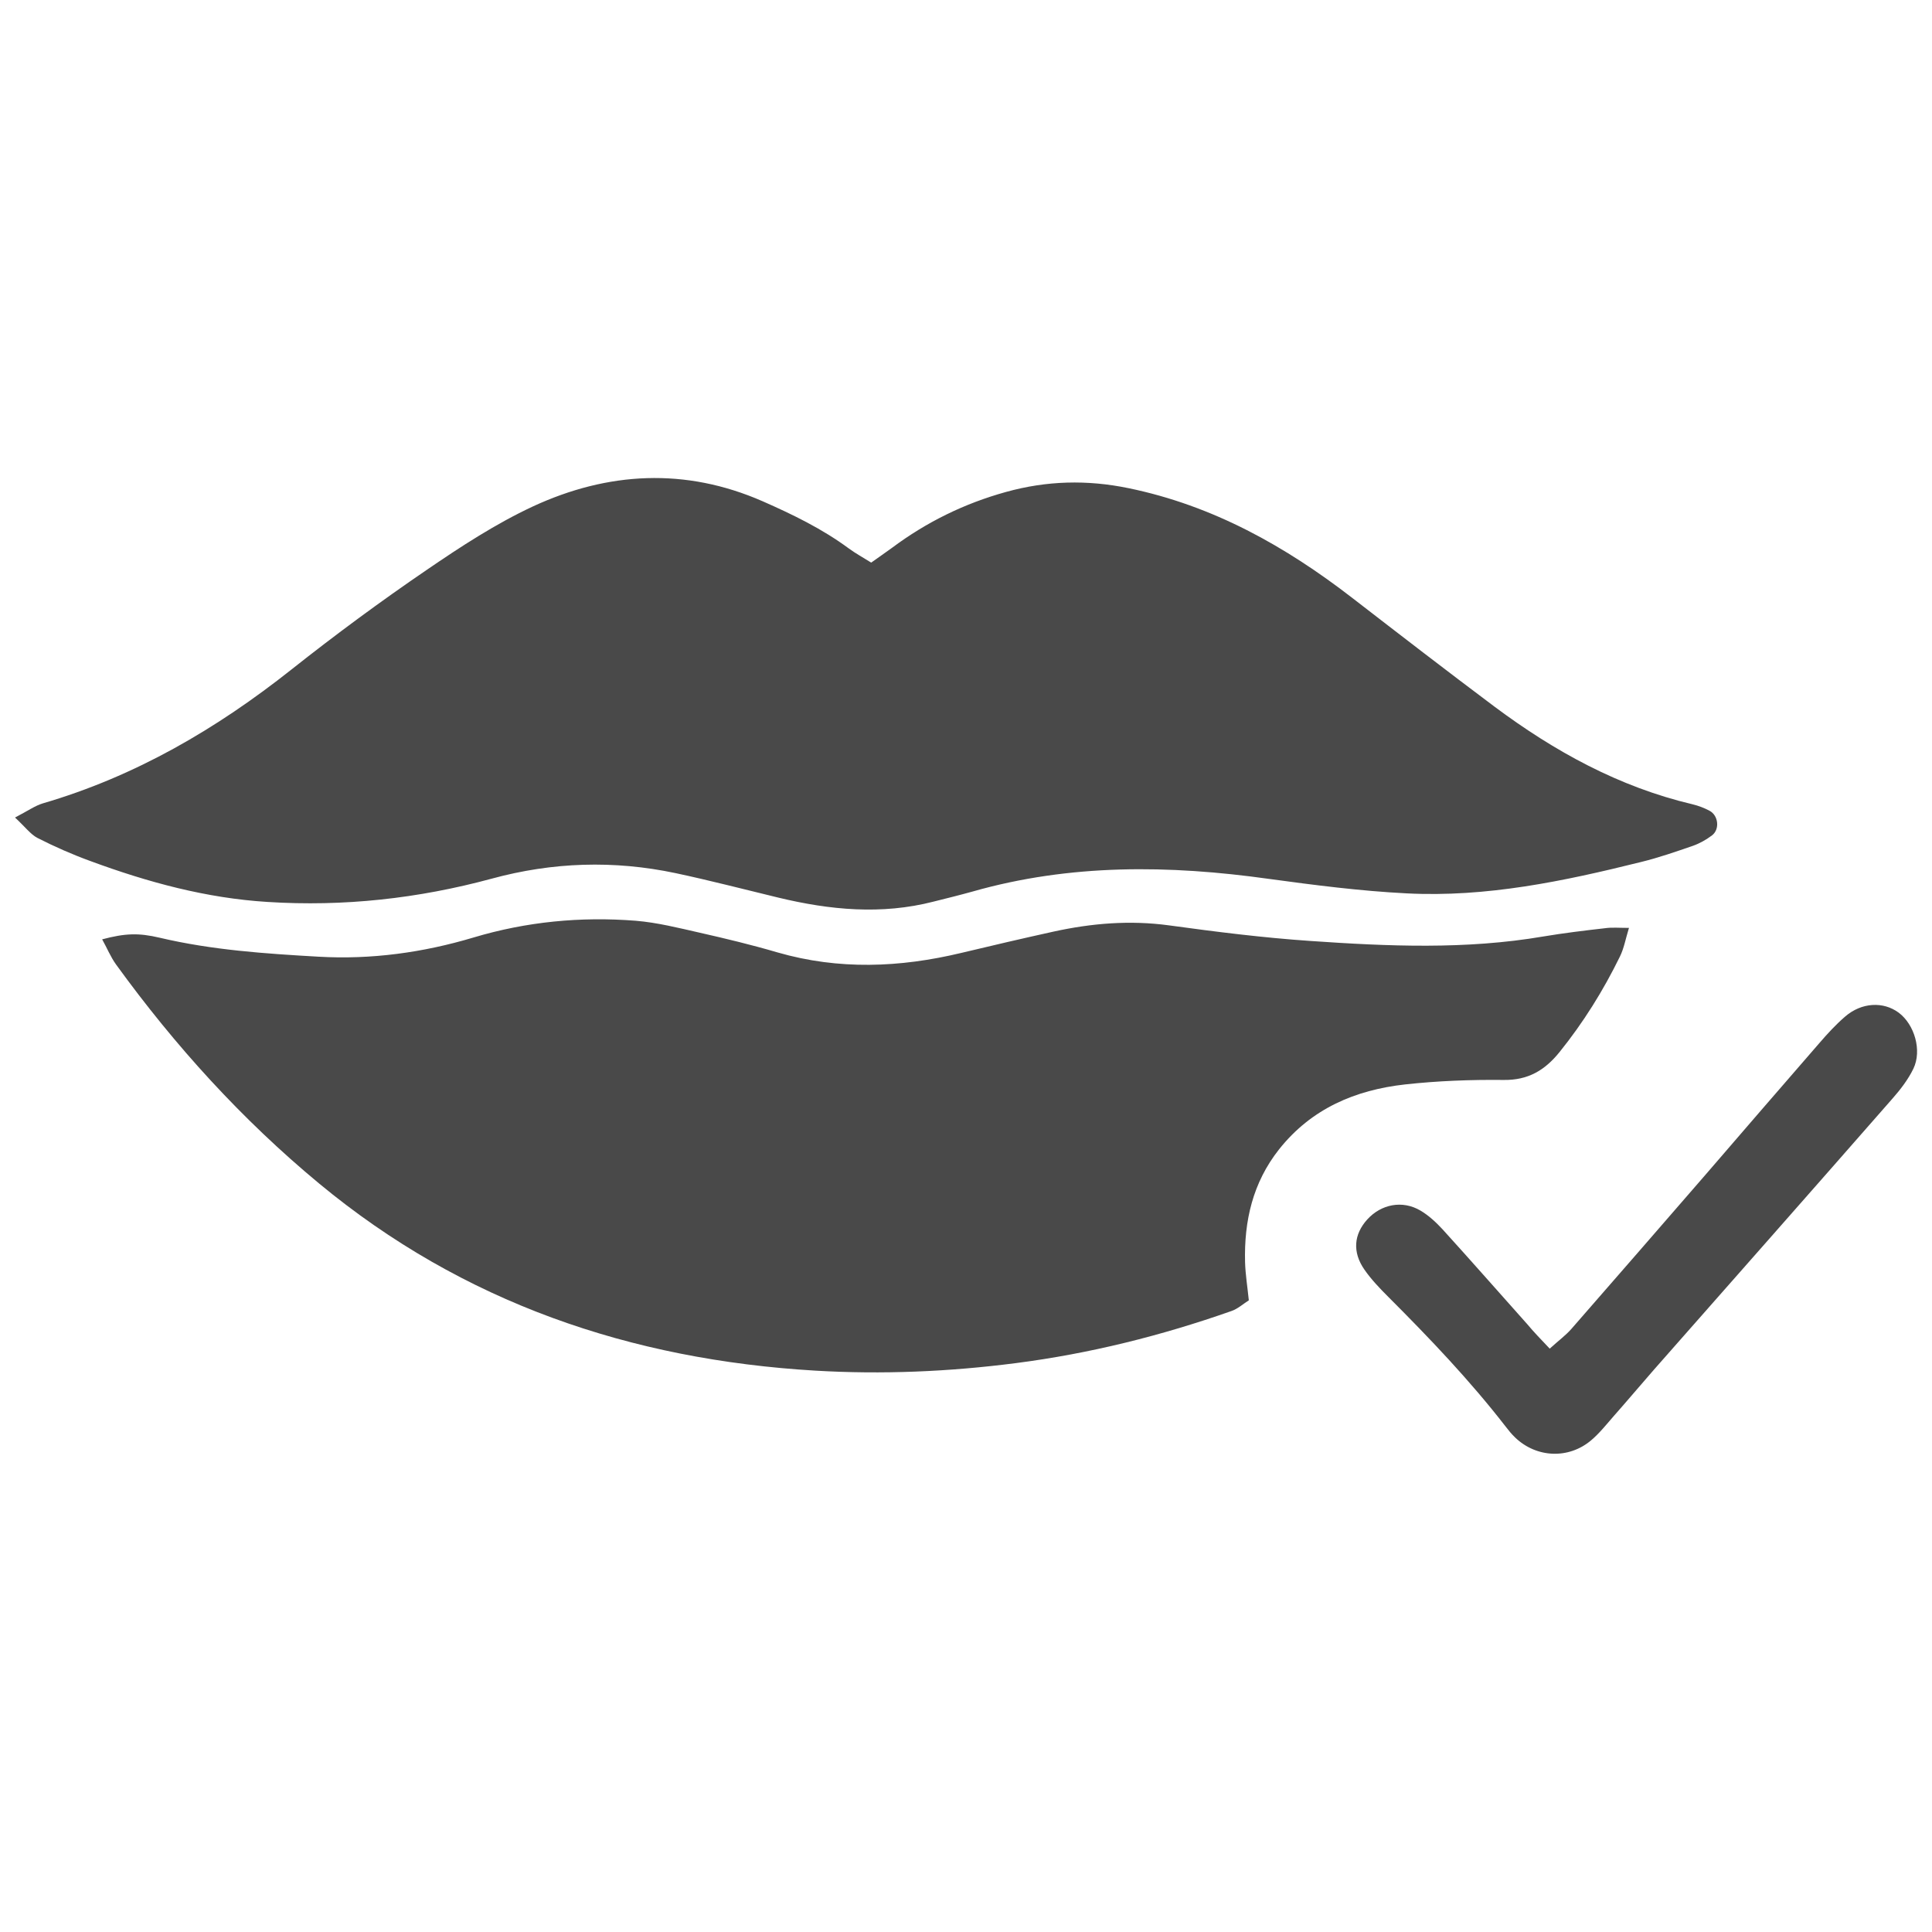
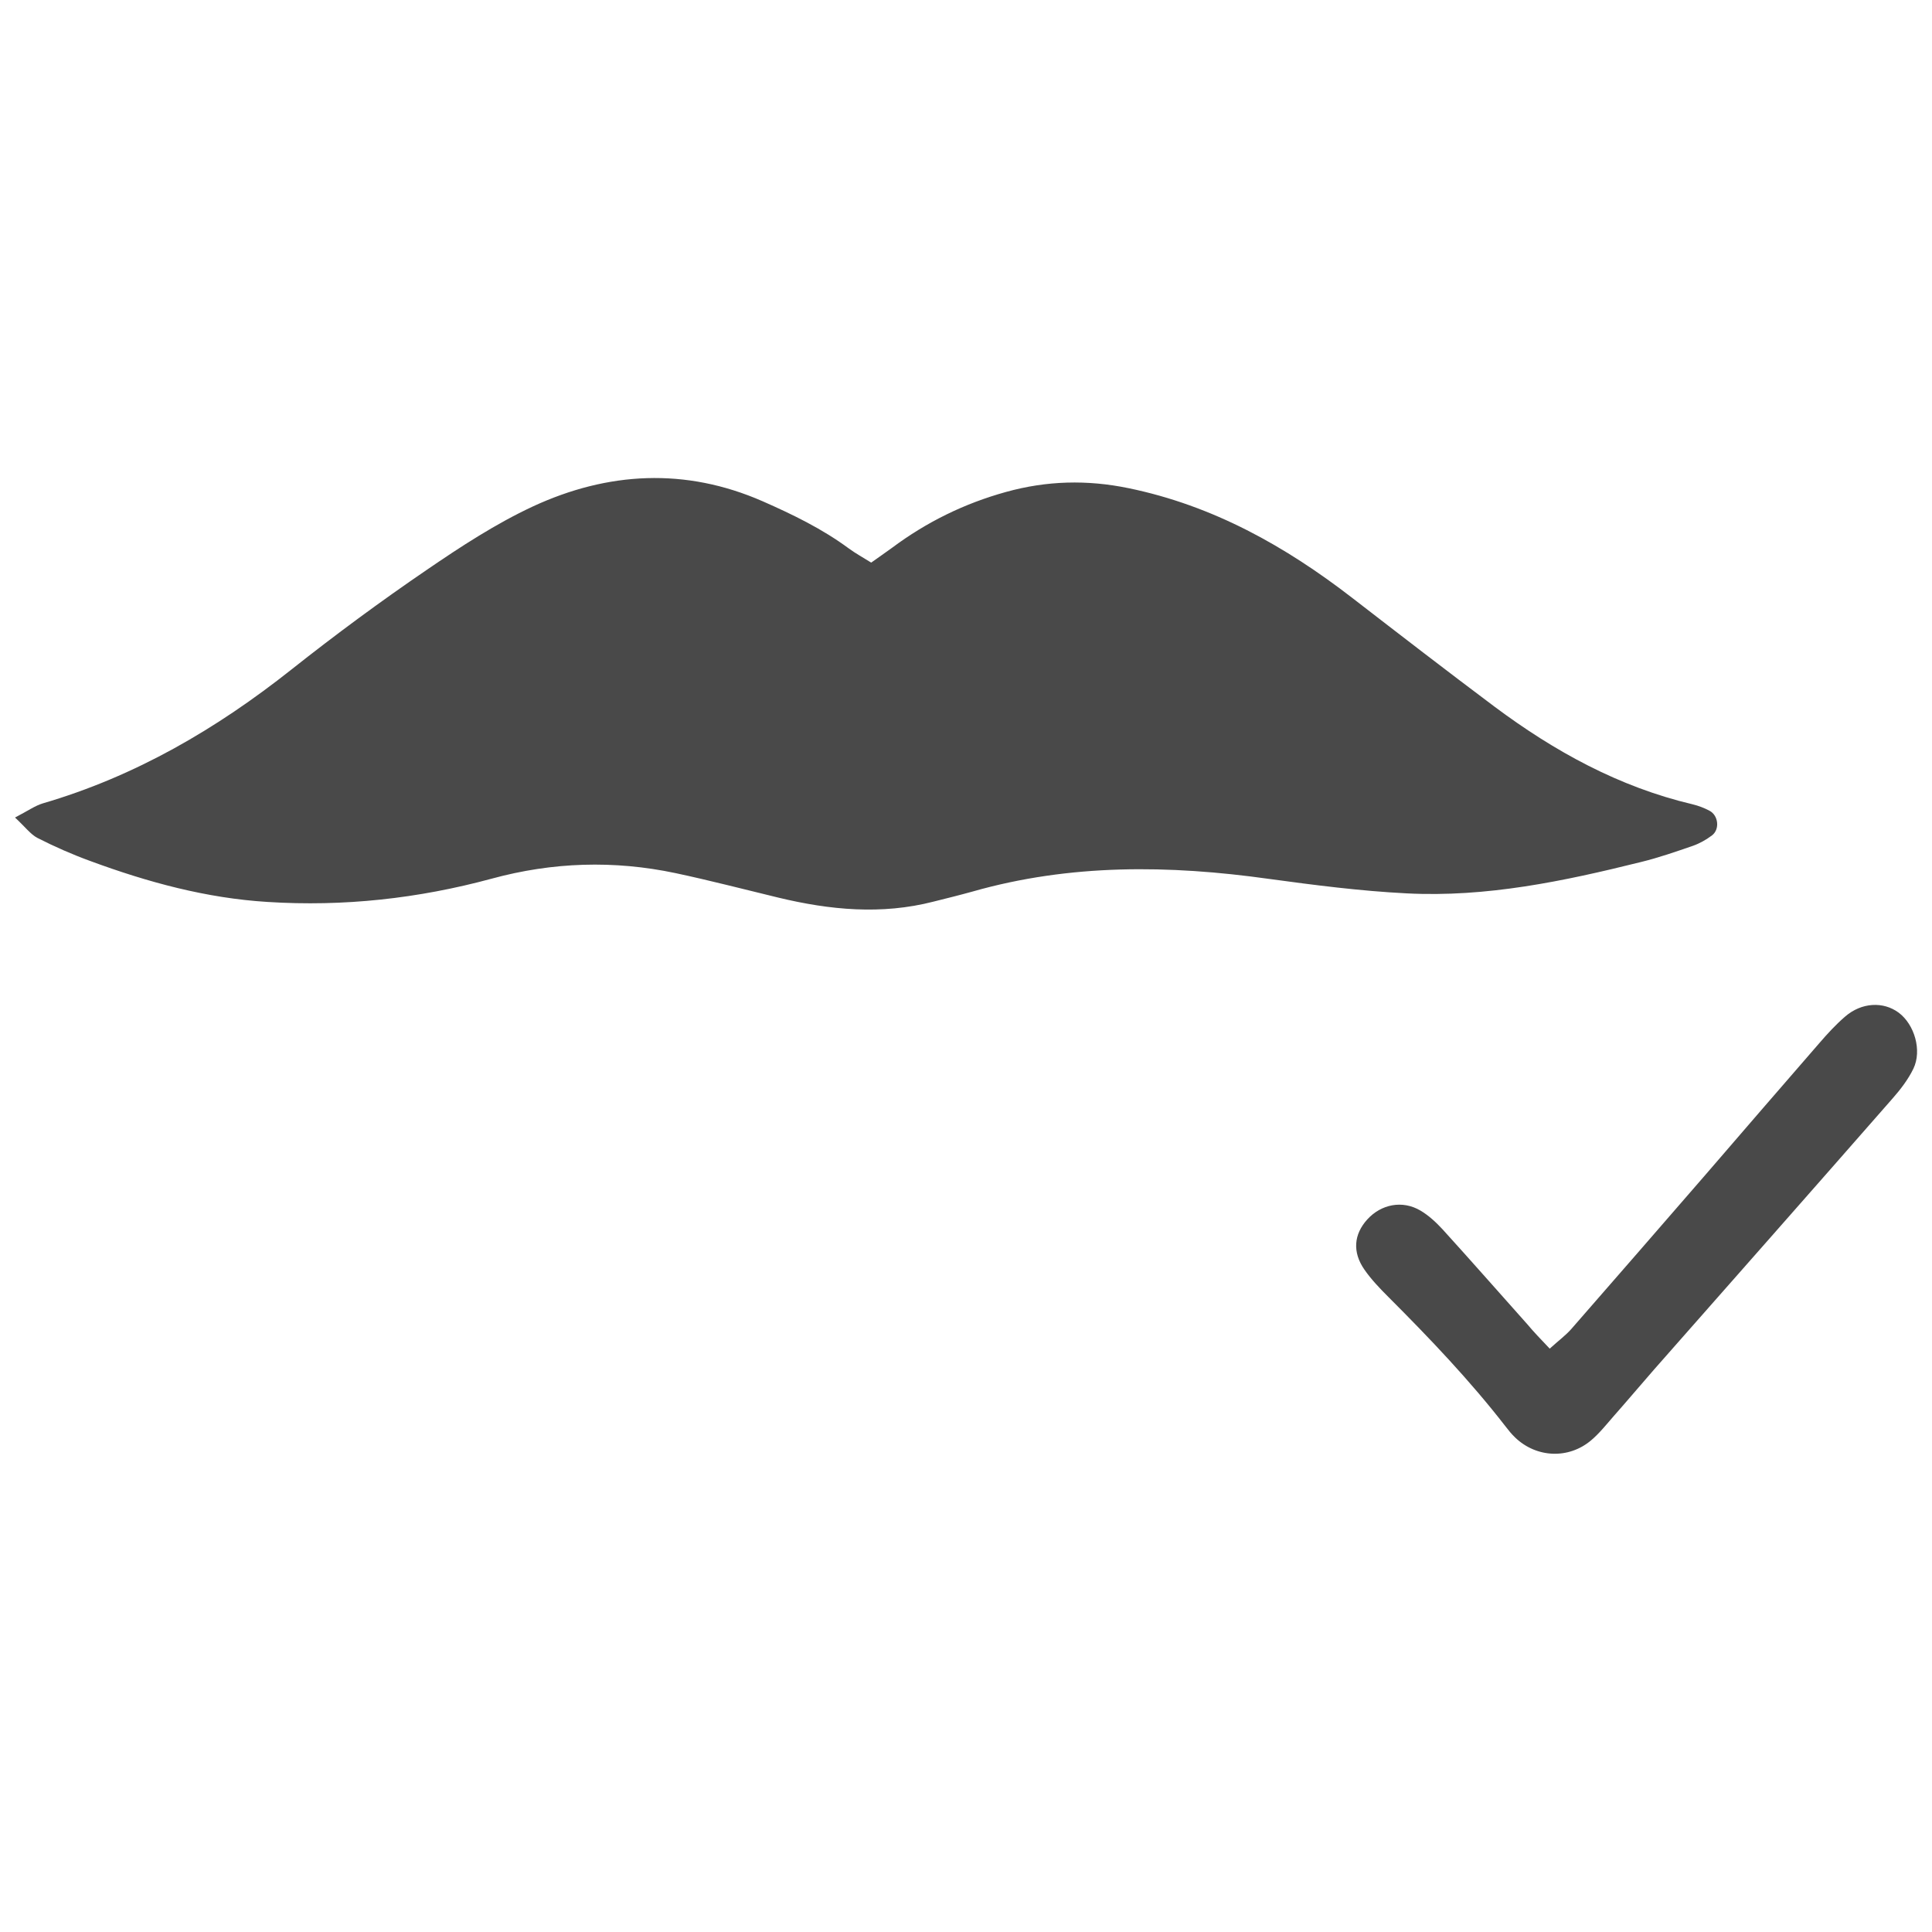
<svg xmlns="http://www.w3.org/2000/svg" id="Layer_1" x="0px" y="0px" viewBox="0 0 1080 1080" style="enable-background:new 0 0 1080 1080;" xml:space="preserve">
  <style type="text/css">	.st0{fill:#494949;}</style>
  <g>
    <path class="st0" d="M8.4,457c7.3-3.8,11.2-6.6,15.5-7.9C75.6,434,121,407.5,163,374.2c24.5-19.4,49.7-38,75.5-55.6  c19-13,38.6-25.8,59.4-35.5c41.9-19.4,85.2-21.8,128.4-2.9c16.8,7.4,33.3,15.4,48.2,26.4c3.8,2.8,7.9,5,12.5,7.9  c4.2-3,8-5.6,11.7-8.3c19.3-14.4,40.5-24.8,63.7-31.2c22.7-6.3,45.3-6.9,68.5-2.1c47.1,9.7,87.6,32.4,125.1,61.4  c26.4,20.4,52.7,40.7,79.4,60.7c33.5,25,69.6,44.9,110.7,54.6c3.3,0.8,6.5,2,9.5,3.6c5,2.6,5.9,10.4,1.4,13.8  c-3.2,2.4-6.9,4.5-10.6,5.8c-9.6,3.3-19.3,6.7-29.2,9.1c-43,10.7-86.3,19.8-130.9,17.5c-25.7-1.3-51.4-4.6-77-8.1  c-55.7-7.8-111-8.5-165.7,7.1c-7.2,2-14.5,3.8-21.7,5.6c-29.1,7.5-58,4.7-86.7-2.2c-19.1-4.6-38.2-9.6-57.5-13.7  c-34.5-7.3-68.8-6.2-102.9,3.1c-41,11.1-82.7,15.7-125.2,13c-34.2-2.1-66.9-11-98.9-22.8c-10.2-3.7-20.2-8.1-29.8-13  C17.1,466.4,14.2,462.4,8.4,457z" />
-     <path class="st0" d="M910.6,518.7c-1.9,6.2-2.8,11.5-5.1,16.1c-9.3,19-20.4,36.8-33.7,53.3c-8.3,10.3-17.7,15.8-31.3,15.6  c-18.3-0.2-36.8,0.5-55,2.5c-27.9,3.1-52.4,13.5-70.5,36.3c-14.7,18.6-19.6,40-19,63.1c0.2,6.8,1.3,13.5,2.1,21.3  c-3.2,2-6.2,4.8-9.8,6c-39.2,13.8-79.3,23.8-120.5,29.1c-37.2,4.8-74.6,6.4-112,4.2c-103.2-6.1-197-38-277.4-104.6  c-43.2-35.8-80.6-77-113.5-122.4c-3.1-4.3-5.1-9.3-7.8-14.1c12.8-3.4,20.3-3.7,32.2-0.9c29.2,6.9,59,8.9,88.8,10.6  c29.4,1.7,58.4-2.3,86.5-10.7c29.7-8.9,60-11.8,90.7-9.4c12.1,1,24,4,35.9,6.7c14.6,3.3,29.1,6.8,43.4,11  c34.3,9.9,68.4,8.5,102.7,0.3c17.1-4.1,34.3-8.1,51.5-11.9c21.4-4.7,42.8-6.5,64.8-3.5c26.2,3.6,52.5,6.9,78.9,8.7  c43.4,3,86.9,4.9,130.2-2.5c11.4-1.9,22.8-3.3,34.3-4.6C901,518.3,905.1,518.7,910.6,518.7z" />
    <path class="st0" d="M866.3,753.9c5.2-4.7,9-7.5,12-10.9c25-28.6,50-57.4,74.9-86.1c21.3-24.7,42.6-49.4,64-74  c4.4-5.1,9.1-10.2,14.2-14.6c9.2-8,21.4-8.6,30-2.2c8.8,6.6,13.1,21.1,8.2,31.3c-2.9,6-7.2,11.6-11.6,16.6  c-44.3,50.6-88.8,101-133.3,151.5c-7.6,8.7-15,17.5-22.7,26.2c-4,4.6-7.9,9.5-12.5,13.4c-12.6,10.7-30.6,9.9-42.5-1.5  c-2-1.9-3.7-4-5.3-6.1c-20-25.8-42.5-49.4-65.6-72.5c-4.8-4.8-9.6-9.8-13.4-15.3c-6.8-9.8-5.9-19.7,1.6-28  c7.8-8.6,19.7-10.9,29.7-5c4.6,2.7,8.7,6.5,12.4,10.5c16,17.6,31.7,35.5,47.5,53.2C857.3,744.5,861,748.3,866.3,753.9z" />
  </g>
</svg>